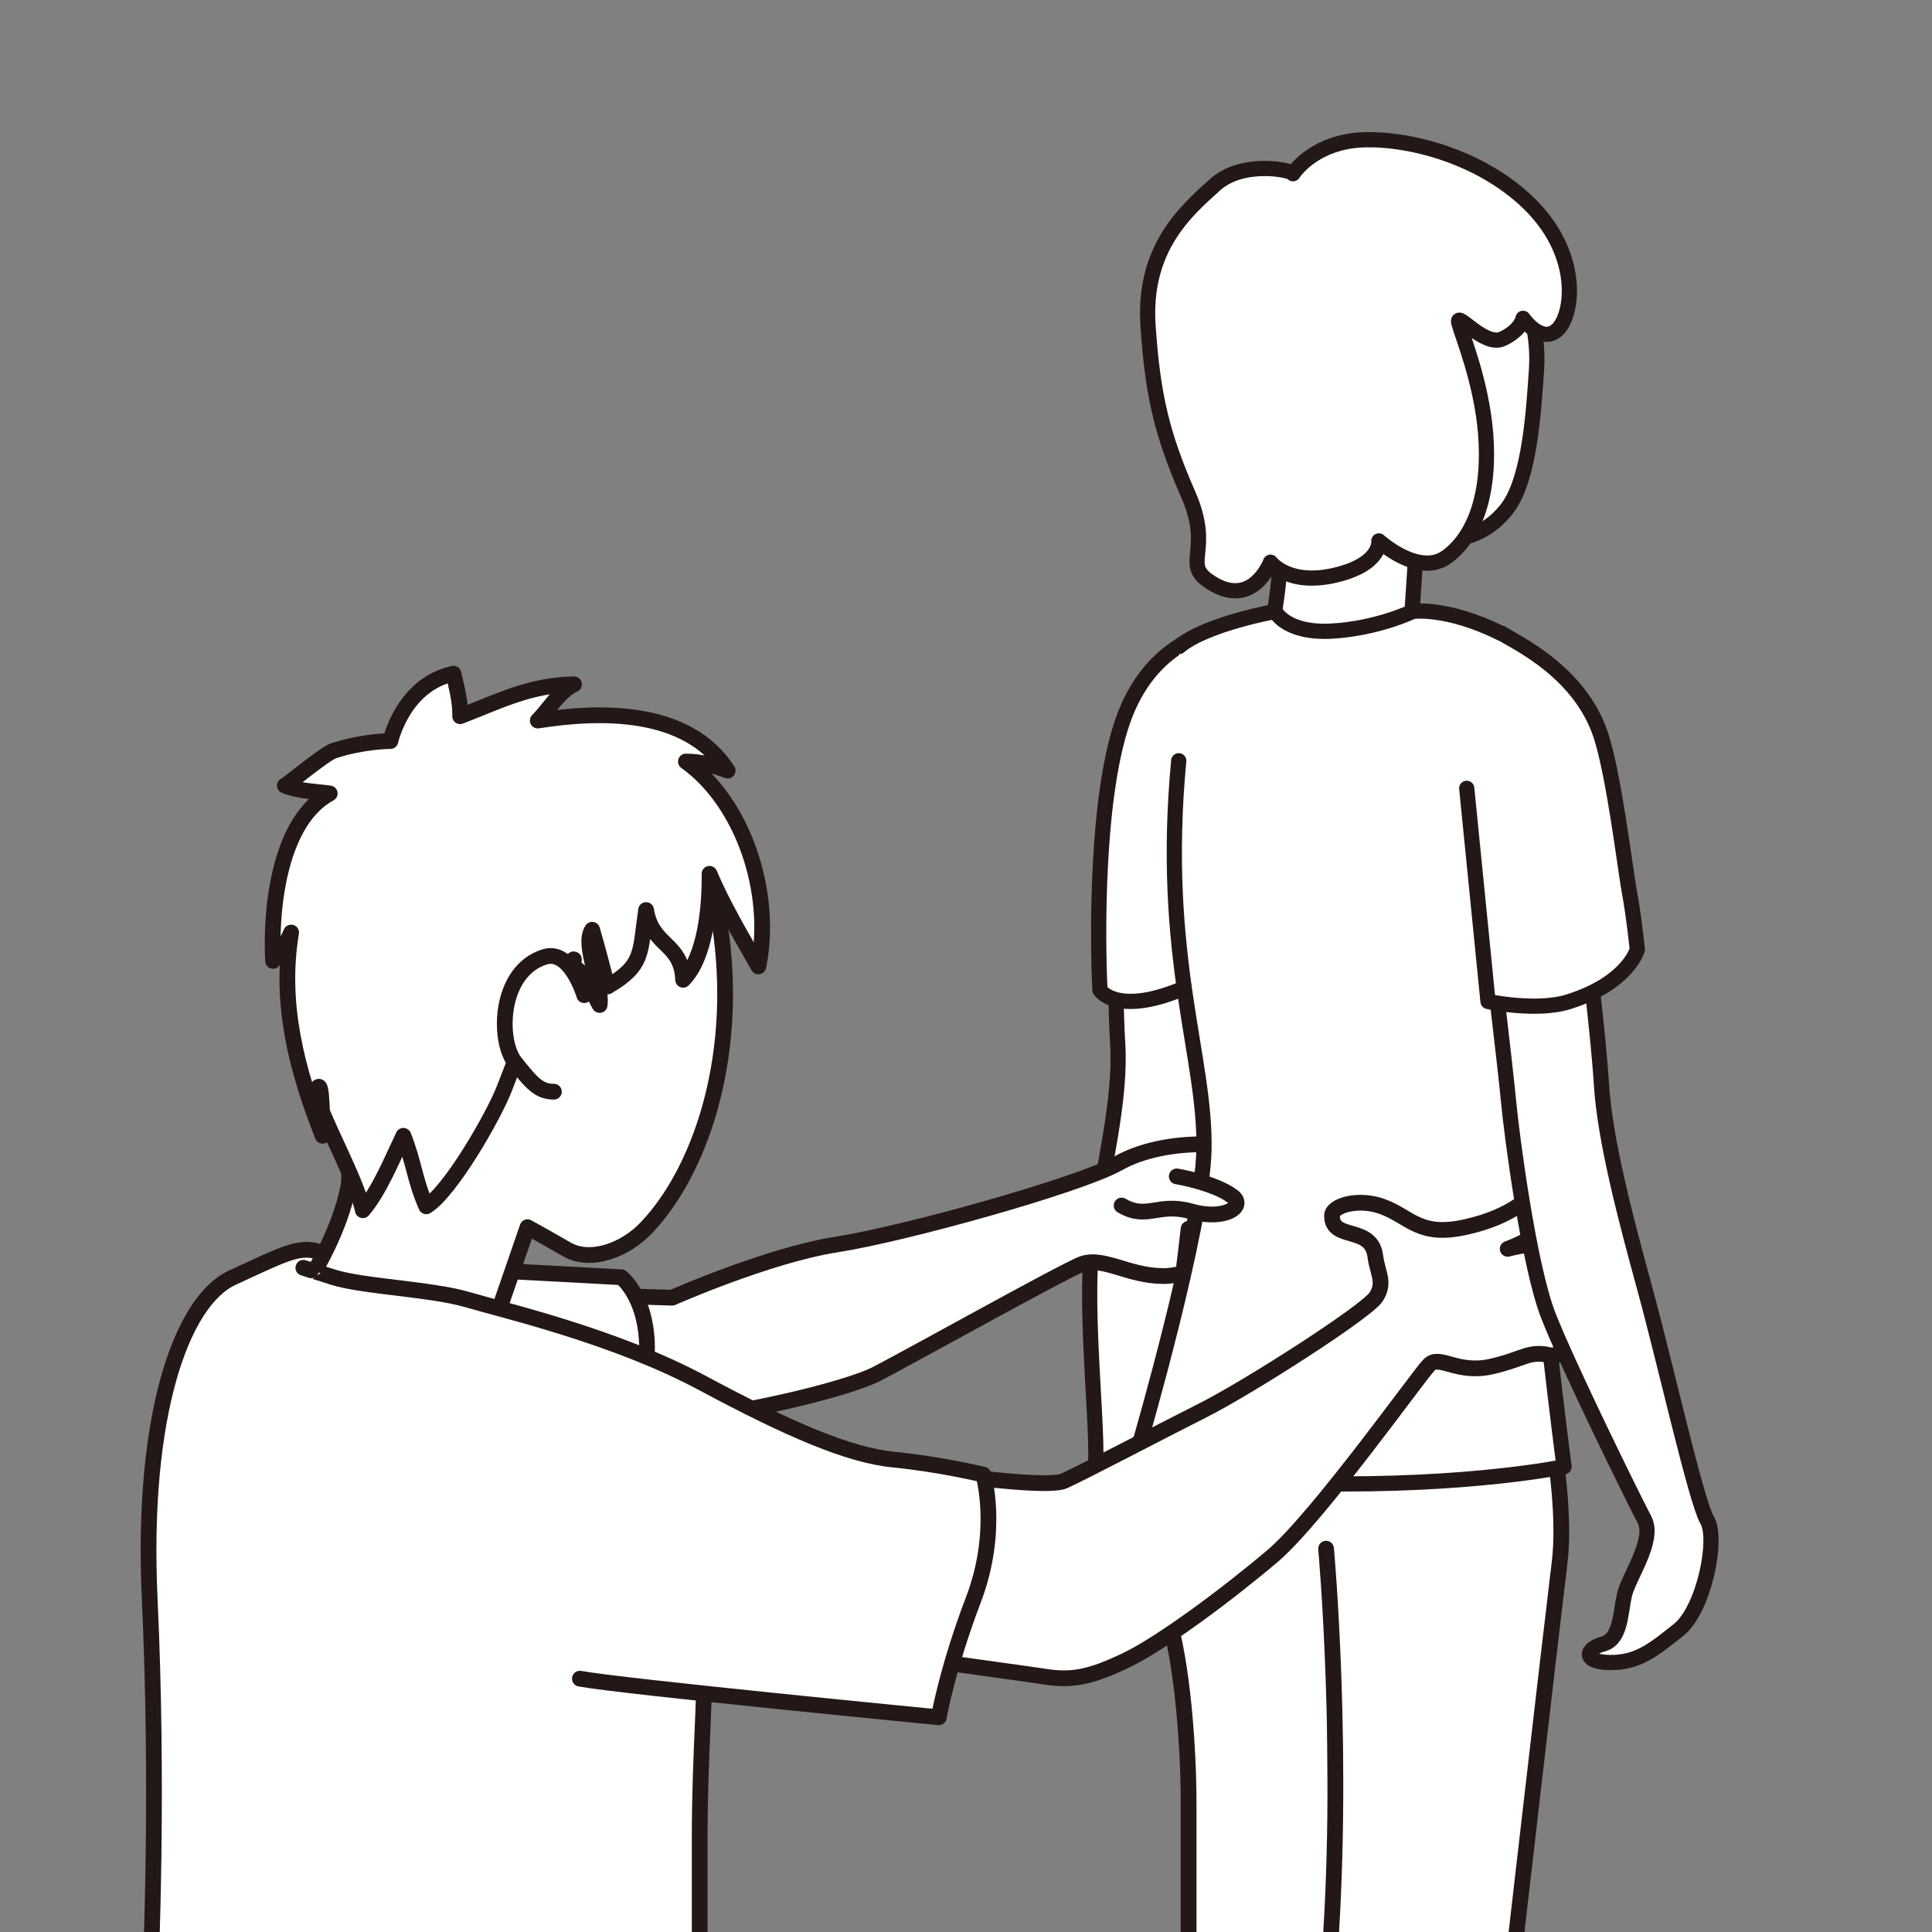
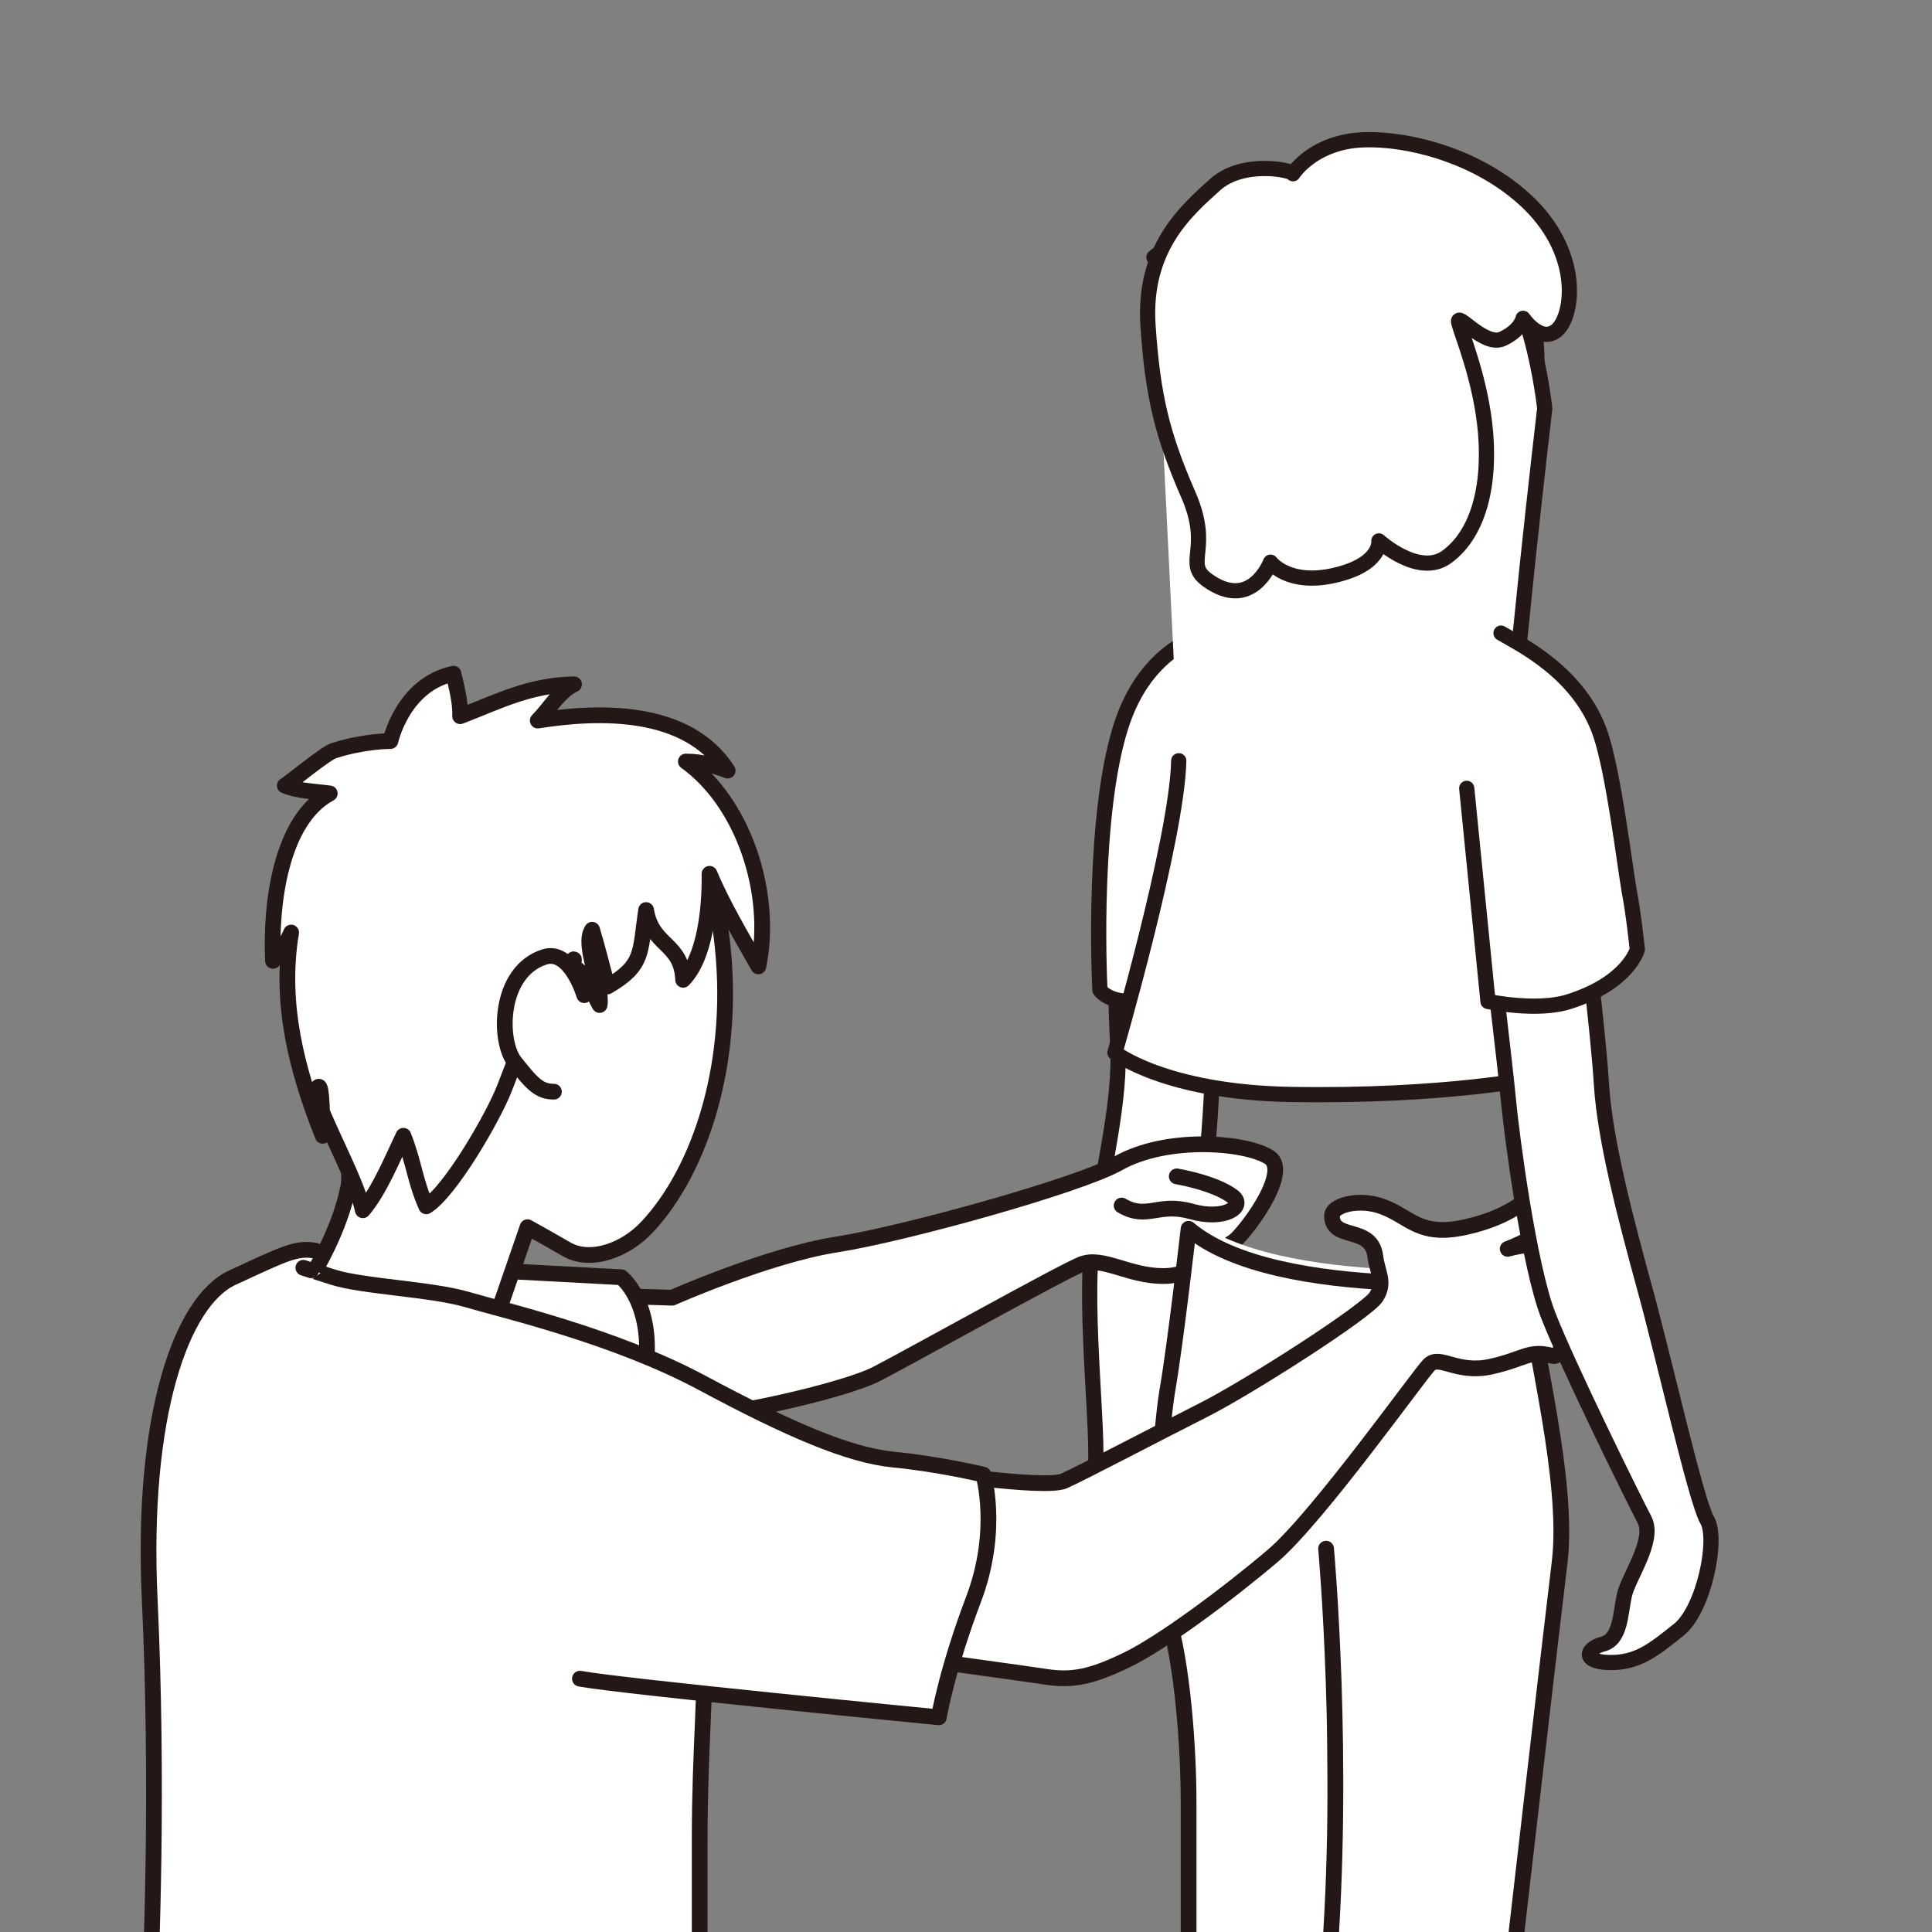
<svg xmlns="http://www.w3.org/2000/svg" xmlns:xlink="http://www.w3.org/1999/xlink" id="Capa_1" x="0px" y="0px" viewBox="0 0 490.4 490.4" style="enable-background:new 0 0 490.4 490.4;" xml:space="preserve">
  <rect x="0" y="0" width="490.4" height="490.4" fill="#808080" stroke="none" />
  <style type="text/css">
	.st0{clip-path:url(#SVGID_2_);}
	.st1{fill:#FFFFFF;stroke:#231815;stroke-width:3.861;stroke-linecap:round;stroke-linejoin:round;}
	.st2{fill:#FFFFFF;stroke:#231815;stroke-width:3.997;stroke-linecap:round;stroke-linejoin:round;}
	.st3{fill:#FFFFFF;}
	.st4{fill:none;stroke:#231815;stroke-width:3.997;stroke-linecap:round;stroke-linejoin:round;}
	.st5{fill:#9E9E9F;stroke:#231815;stroke-width:3.997;stroke-linecap:round;stroke-linejoin:round;}
</style>
  <g>
    <defs>
      <polygon id="SVGID_1_" points="462,501.1 11.8,490.9 11.8,-5.4 462,4.8   " />
    </defs>
    <clipPath id="SVGID_2_">
      <use xlink:href="#SVGID_1_" style="overflow:visible;" />
    </clipPath>
    <g class="st0">
      <path class="st1" d="M307.9,221c0,0-0.3,36.8-0.1,45.5c0.2,8.7-1.7,39.1-5.1,52.1c-3.3,13-7.1,49.1-9.2,54.6    c-2.1,5.5,6,14.3,7.5,18.6c1.5,4.4,2.3,11,6.8,11.6c4.6,0.7,5.8,4-1.2,4.9c-7,0.8-11.4-2-18.4-6.4c-7-4.3-12.8-21.9-10.6-27    c2.2-5-2.9-42.4-0.2-60.6c2.7-18.3,7.2-35.2,6.3-49.5c-0.9-14.3-0.4-45.4-0.4-45.4L307.9,221z" />
      <path class="st1" d="M309.3,160.1c0,0-15.9,1.6-23.6,21c-7.7,19.4-7.1,58.4-6.5,70.2c0,0,4,6.5,20.2,0" />
      <path class="st2" d="M170.6,329.4c0,0,24.4-10.8,41.7-13.5c17.3-2.7,61.5-15,71.5-20.6c12.4-7,32.2-5.4,38.3-1.6    c6.1,3.8-7.1,20.6-9.2,21.6c-2.1,1.1-8.7,8.6-17.6,8.6c-8.9,0-15.4-5.1-20.8-3c-5.4,2.2-43.2,23.3-51.9,27.8    c-8.7,4.5-40.6,11.5-51.9,11.5c-11.4,0-23.8-2.7-23.8-2.7l4.9-28.7L170.6,329.4z" />
      <path class="st2" d="M92.2,320.7l65.5,3.5c0,0,6,4.6,6.5,16.5c0.5,11.9-6,28.7-6,28.7l-66,3.8v-49" />
-       <path class="st3" d="M177.7,513.9c0,0,0,0,0-47.1c0-47.1,7.1-58.8-13.5-88c-20.6-29.2-83.9-61.4-83.9-61.4    c-4.9-1.1-8.2,0.8-21.2,6.8c-13,6-23.2,34.9-21,81.7c2.2,46.8,0.5,91.2-0.3,105.2c0,0,36.4,6.9,64.1,7.6    C132.4,519.5,177.7,513.9,177.7,513.9z" />
      <path class="st2" d="M37.7,511.2c0.8-14.1,2.5-58.4,0.3-105.2c-2.2-46.8,8.1-75.8,21-81.7c13-6,16.3-7.8,21.2-6.8    c0,0,63.3,32.1,83.9,61.4c20.6,29.2,13.5,40.9,13.5,88c0,47.1,0,47.1,0,47.1" />
      <path class="st1" d="M386,69.5c1.5,7.2,4.7,14.1,4,24.5c-0.7,10.3-1.7,27-7.1,34.6c-5.5,7.6-14.2,10-23.2,7.3l-2,30.2l-37.6,3.4    c0,0,5-14.4,5-32.6c0.1-18.2-27.7-38.6-17.1-59.6c10.6-21,42.8-25.4,54.7-23.2C374.7,56.4,384.3,61.2,386,69.5z" />
      <path class="st3" d="M301.7,308.6c0,0-3.4,29.8-5.4,41.1c-1.9,11.4-3.9,44.4,0,56.8c3.9,12.4,5.4,34.1,5.4,47.6    c0,13.5,0,40.6,0,40.6s8.3,8.7,21.9,7c13.6-1.6,13.6-1.6,13.6-1.6s-3.4,6.5,11.7,6c15.1-0.5,34.6-6.5,34.6-6.5    s9.9-85.9,12.4-106.5c2.4-20.6-6.5-53.7-8.5-71.5C387.4,321.6,324.1,327.5,301.7,308.6z" />
      <path class="st4" d="M383.5,502.9c0,0,9.9-85.9,12.4-106.5c2.4-20.6-6.5-53.7-8.5-71.5c0,0-63.3,6-85.7-13c0,0-3.4,29.8-5.4,41.1    c-1.9,11.4-3.9,44.4,0,56.8c3.9,12.4,5.4,34.1,5.4,47.6c0,13.5,0,40.6,0,40.6" />
-       <path class="st1" d="M299.2,193.1c-4.7,49.8,6.9,75.3,6.4,98.8c-0.4,19.8-16.2,74.1-16.2,74.1s12.6,10,44.4,10.6    c39.4,0.7,63.2-4.3,63.2-4.3s-7.5-57.8-7.5-75.5c0-17.7,9-94.3,9-94.3s-3.6-34.8-17.4-41.7c-13.9-6.9-22.5-5.6-22.5-5.6    s-9.1,4.4-20.7,5c-11.6,0.6-14.2-5-14.2-5s-17.7,3.2-24.4,8.9" />
+       <path class="st1" d="M299.2,193.1c-0.4,19.8-16.2,74.1-16.2,74.1s12.6,10,44.4,10.6    c39.4,0.7,63.2-4.3,63.2-4.3s-7.5-57.8-7.5-75.5c0-17.7,9-94.3,9-94.3s-3.6-34.8-17.4-41.7c-13.9-6.9-22.5-5.6-22.5-5.6    s-9.1,4.4-20.7,5c-11.6,0.6-14.2-5-14.2-5s-17.7,3.2-24.4,8.9" />
      <path class="st2" d="M298.7,298.6c0,0,9.6,1.6,14.2,5.1c3.3,2.5-2,6.2-10.5,3.8c-8.5-2.4-11.2,2.3-17.7-1.5" />
      <path class="st2" d="M79.8,322.7c0,0,6.5-10.6,8.6-21.4c2.2-10.8-13.5-42.2-6.5-69.3c7-27.1,42.2-36.3,57.1-34.6    c14.9,1.6,40.9,15.2,44.1,40c4.1,32-5.5,59.9-18.9,74.1c-5.3,5.7-14.2,9.2-20.4,5.6c-5-2.9-9.9-5.6-9.9-5.6l-9.7,28.1    C124.1,339.7,96,333,79.8,322.7z" />
      <path class="st2" d="M233.3,373.2c0,0,31.9,4.9,36.8,2.7c4.9-2.2,23.3-11.9,35.2-17.9c11.9-6,41.6-25.1,44-28.8    c2.4-3.7,0.3-6.2-0.2-10.3c-1-8-11-3.8-11-10.3c0-2.6,6.7-4.6,12.9-2.3c7,2.6,9.3,7.9,21.3,5.1c12-2.7,16.4-8,19.1-10.3    c2.7-2.3,7.3-0.6,4.5,5.9c-2.9,6.5-13.2,10-13.2,10s9.2-2.6,10.3,0.3c1.1,2.9,0,6.8,0,6.8s-1.9,1.4,1.6,8.7    c3.8,7.9,1.1,11.8-0.4,11.4c-6.1-1.7-7.2,0.8-15.8,2.7c-8.7,1.9-13-3.2-15.7-0.4c-2.7,2.8-28.1,38.5-39.5,48.3    c-11.4,9.7-28.2,22.2-37.1,26.5c-8.9,4.3-13.8,5.4-20.8,4.3c-7-1.1-46.5-6.3-46.5-6.9C218.7,418.1,233.3,373.2,233.3,373.2z" />
      <path class="st2" d="M72.3,199.4c3.3,1.4,7.8,1.5,11.4,2c-12.5,6.8-15.1,28.3-14.4,42.5c1.7-2.1,3.5-4.5,4.6-7.2    c-3,18,1.4,34.9,8,51.6c-0.2-12.7-0.7-14.4-1.8-10.8c1.6,6.5,10.4,22,12,29.7c4.2-4.9,7.6-13.3,10.3-18.9    c2.7,6.8,2.9,11.4,5.8,17.9c6.1-3.7,17.2-23,19.9-30.1c3-7.9,7-17,7.6-25.3c1.2,2.6-0.2,5.3,0.4,8.4c2.7-4.4,5.1-9.8,8.6-14    c2.7-3.2-1.4-1.4,2.4,1.3c2.3,1.6,3.7,6.3,5.1,8.6c0.8-5.1-4.5-15.1-1.9-19.1c1.4,4.7,2.6,9.5,3.9,14.4c9.3-5.4,8.2-8.6,9.8-19.4    c1.5,9.3,9,8.2,9.4,17.7c5.7-5.8,6.8-18.6,6.7-26.9c3.3,7.9,8.4,16.4,12.4,23.5c3.8-18.8-3.9-41.6-18.4-52c4,0,7.1,1,10.6,2.3    c-10.3-16-33-15.1-48.2-12.7c2.9-2.9,5.4-7.4,9.2-9.2c-11.1,0.2-18.6,4.1-28.9,8.1c0.1-3.7-0.9-7.3-1.7-10.8    c-12.9,2.8-16,17.1-16,17.1s-6.8,0-14.2,2.4C83,190.8,72.6,199.5,72.3,199.4z" />
      <path class="st2" d="M148.3,252.6c0,0-3.5-11.8-10.1-9.7c-11.6,3.7-11.8,21.3-7.5,26.7c4.3,5.4,6.1,7.5,9.9,7.5" />
      <path class="st2" d="M77,321.8c5.2,1.7-2.4-0.8,7.6,2.4c7.6,2.4,25,3,34.1,5.7c9.1,2.7,37.3,9.2,59.5,21.1s37.3,18.4,48.7,19.5    c11.4,1.1,22.7,3.8,22.7,3.8s4.2,14.1-2.5,31.7c-6.7,17.6-8.8,29.9-8.8,29.9s-80.3-7.8-91.1-9.8" />
      <path class="st5" d="M336.6,393.1c0,0,4.9,53.9,0.6,107" />
      <path class="st1" d="M378.1,237.5c0,0,4,33.3,4.8,41.9c0.8,8.7,5.2,42,10.1,54.5c4.9,12.6,21.6,46.5,24.4,51.8    c2.8,5.3-4.2,14.8-5.1,19.3c-1,4.5-0.9,11.1-5.4,12.3c-4.5,1.2-5.3,4.6,1.7,4.7c7.1,0.1,11.1-3.2,17.5-8.3    c6.4-5.1,10.1-23.1,7.2-27.9c-2.8-4.8-10.9-40.9-15.8-58.7c-4.9-17.9-10.1-37.6-11-51.8c-0.9-14.3-4.4-41.9-4.4-41.9L378.1,237.5z    " />
      <path class="st1" d="M381,160.7c4.5,2.7,20,10,25.3,25.8c3.3,9.9,6.1,33.1,7.2,39.4c1.2,6.3,2.1,15.1,2.1,15.1s-2.2,8.4-17.2,13.2    c-8.2,2.7-20.7,0-20.7,0l-5.4-54.1" />
      <path class="st1" d="M328.2,44.1c-0.1-0.9-12.7-3.6-19.8,2.8c-7.2,6.5-18.3,16-17,35.7c1.2,17.9,3.6,27.8,10.2,42.9    c6.1,13.9-1.2,17.3,4.8,21.7c11.3,8.2,16.1-4.5,16.1-4.5s4.5,6.1,16.4,3.3c11.9-2.8,11.1-8.7,11.1-8.7s10.2,9.3,17.3,4    c7.1-5.2,11-16.1,9.8-31.3c-1.1-13.2-5.9-24.6-6.8-28c-0.9-3.4,6.4,6.2,11.1,4c4.7-2.2,5.2-5.2,5.2-5.2s4.6,6.7,8.7,2.9    c4.1-3.8,6.3-19.8-8.3-33.1C372.4,37.3,351.1,34,341.6,36C332.1,37.9,328.2,44.1,328.2,44.1z" />
    </g>
  </g>
</svg>